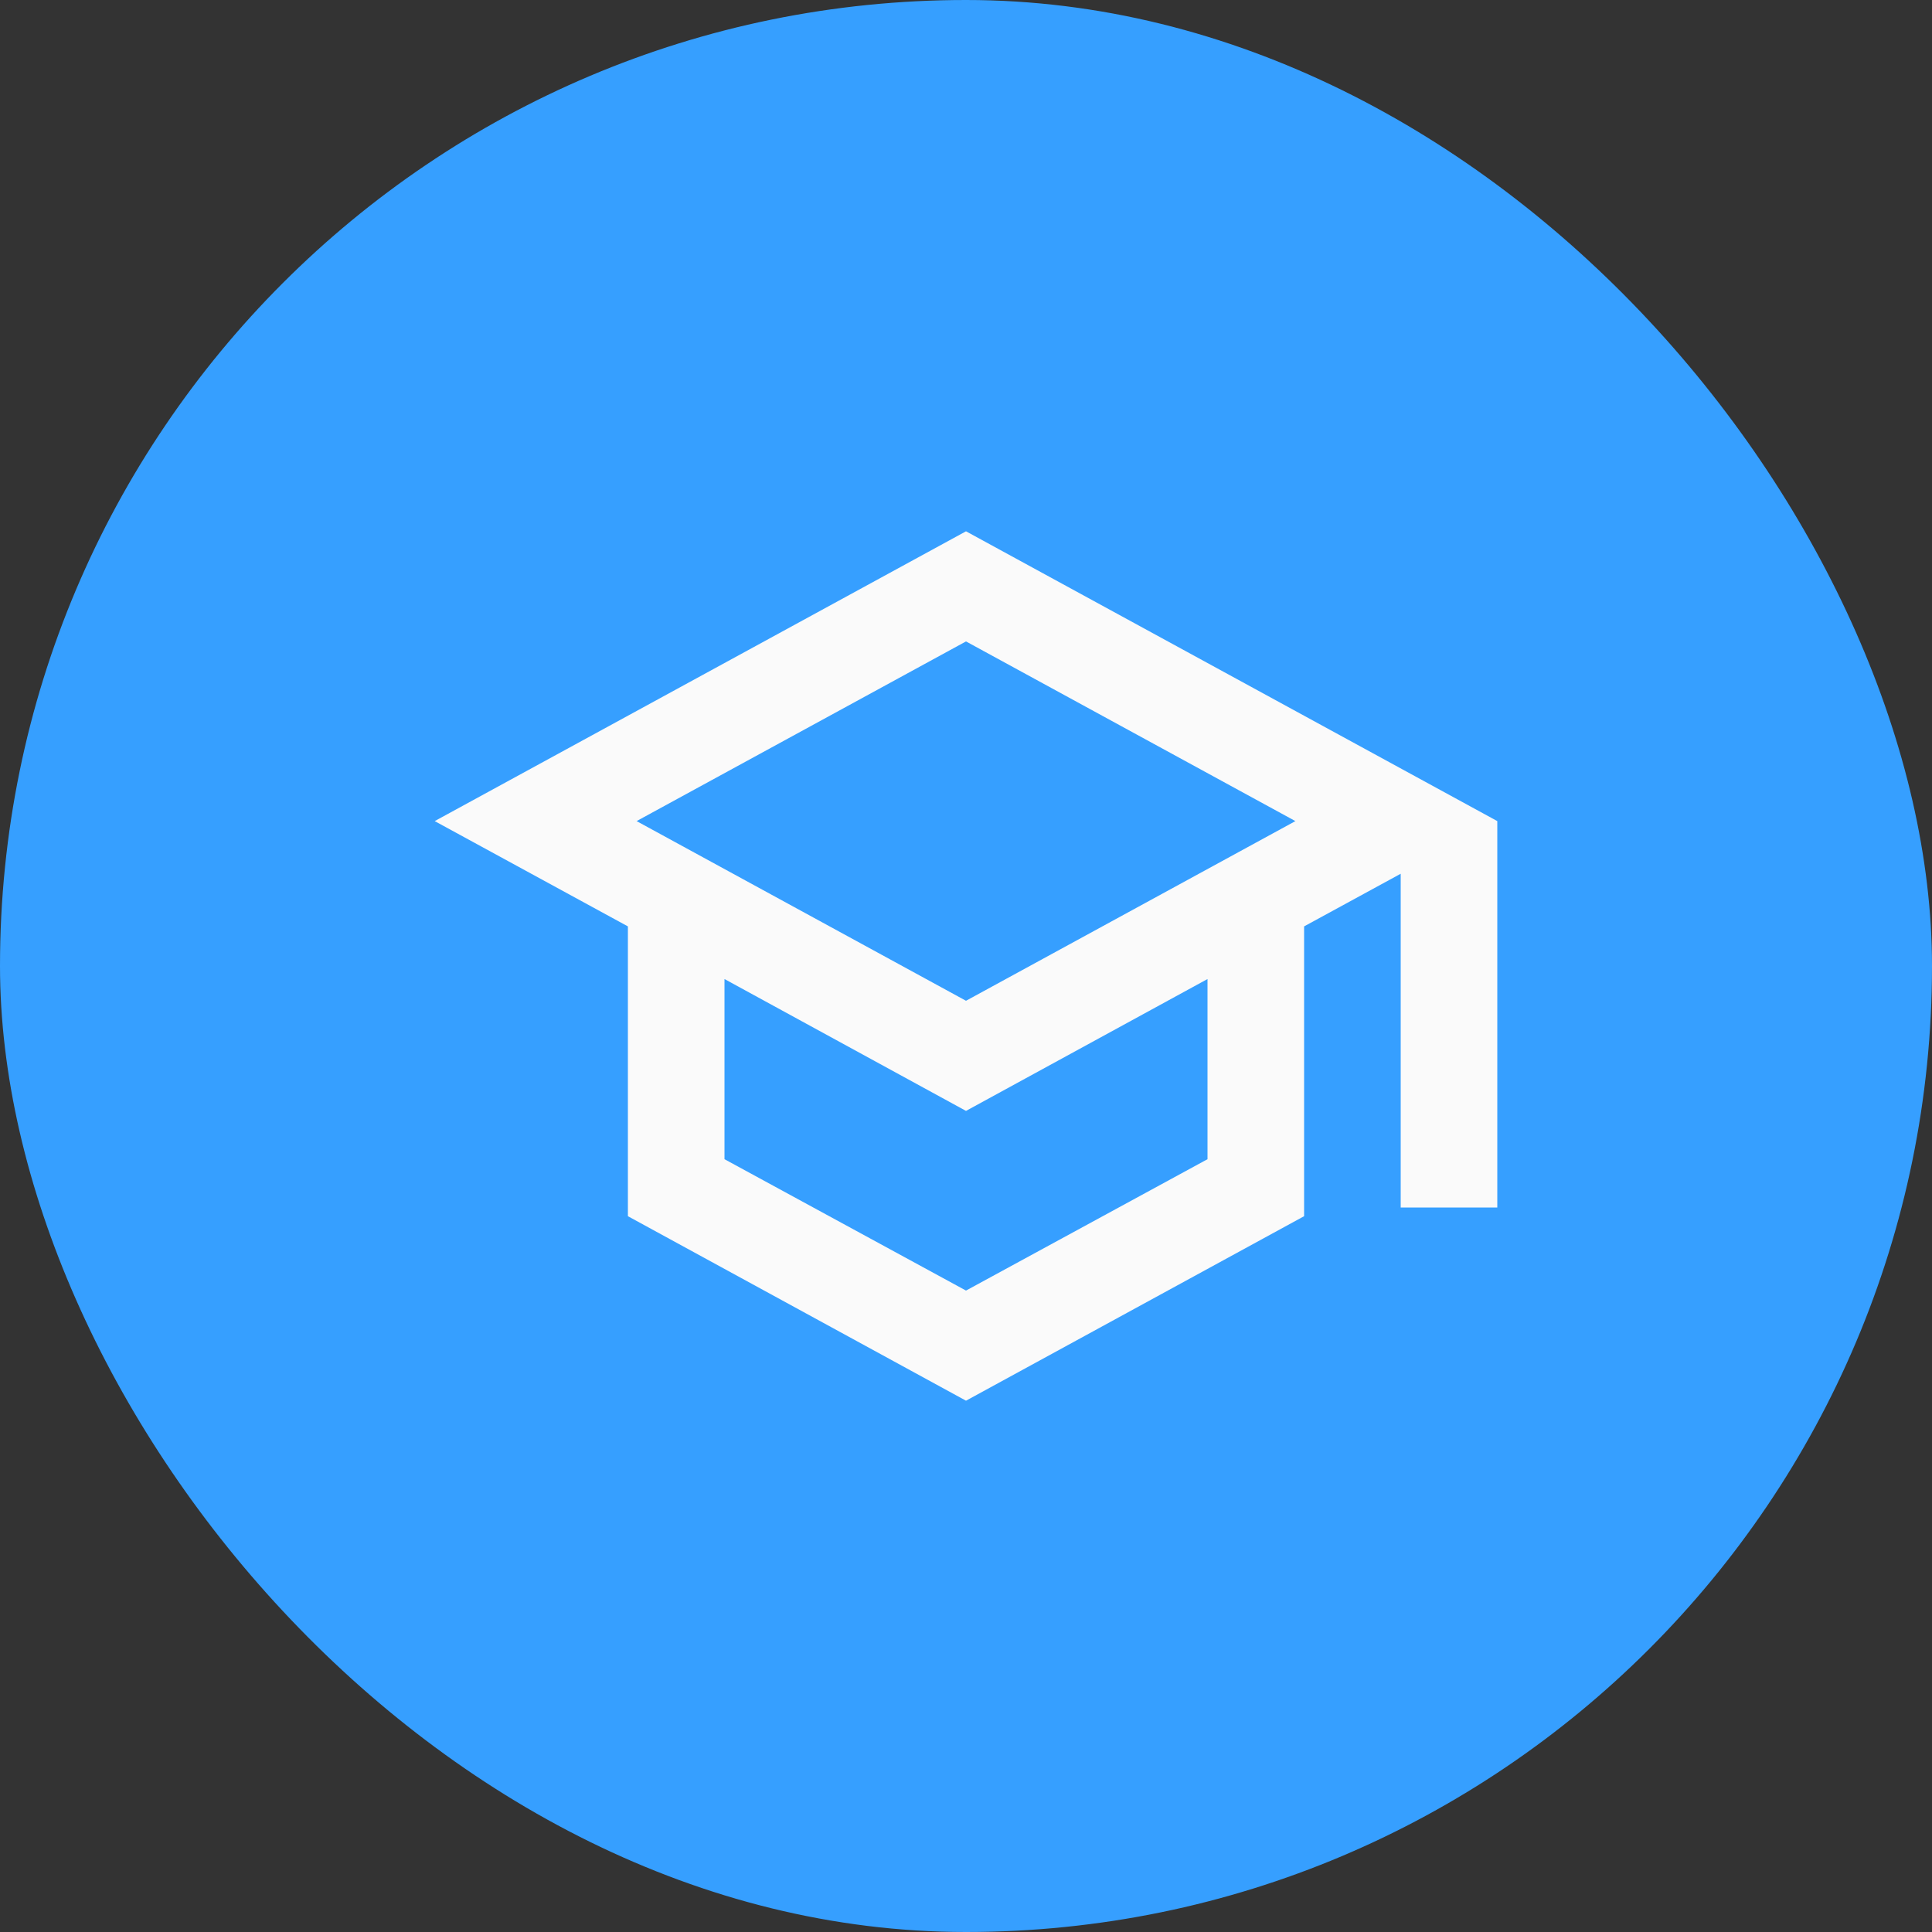
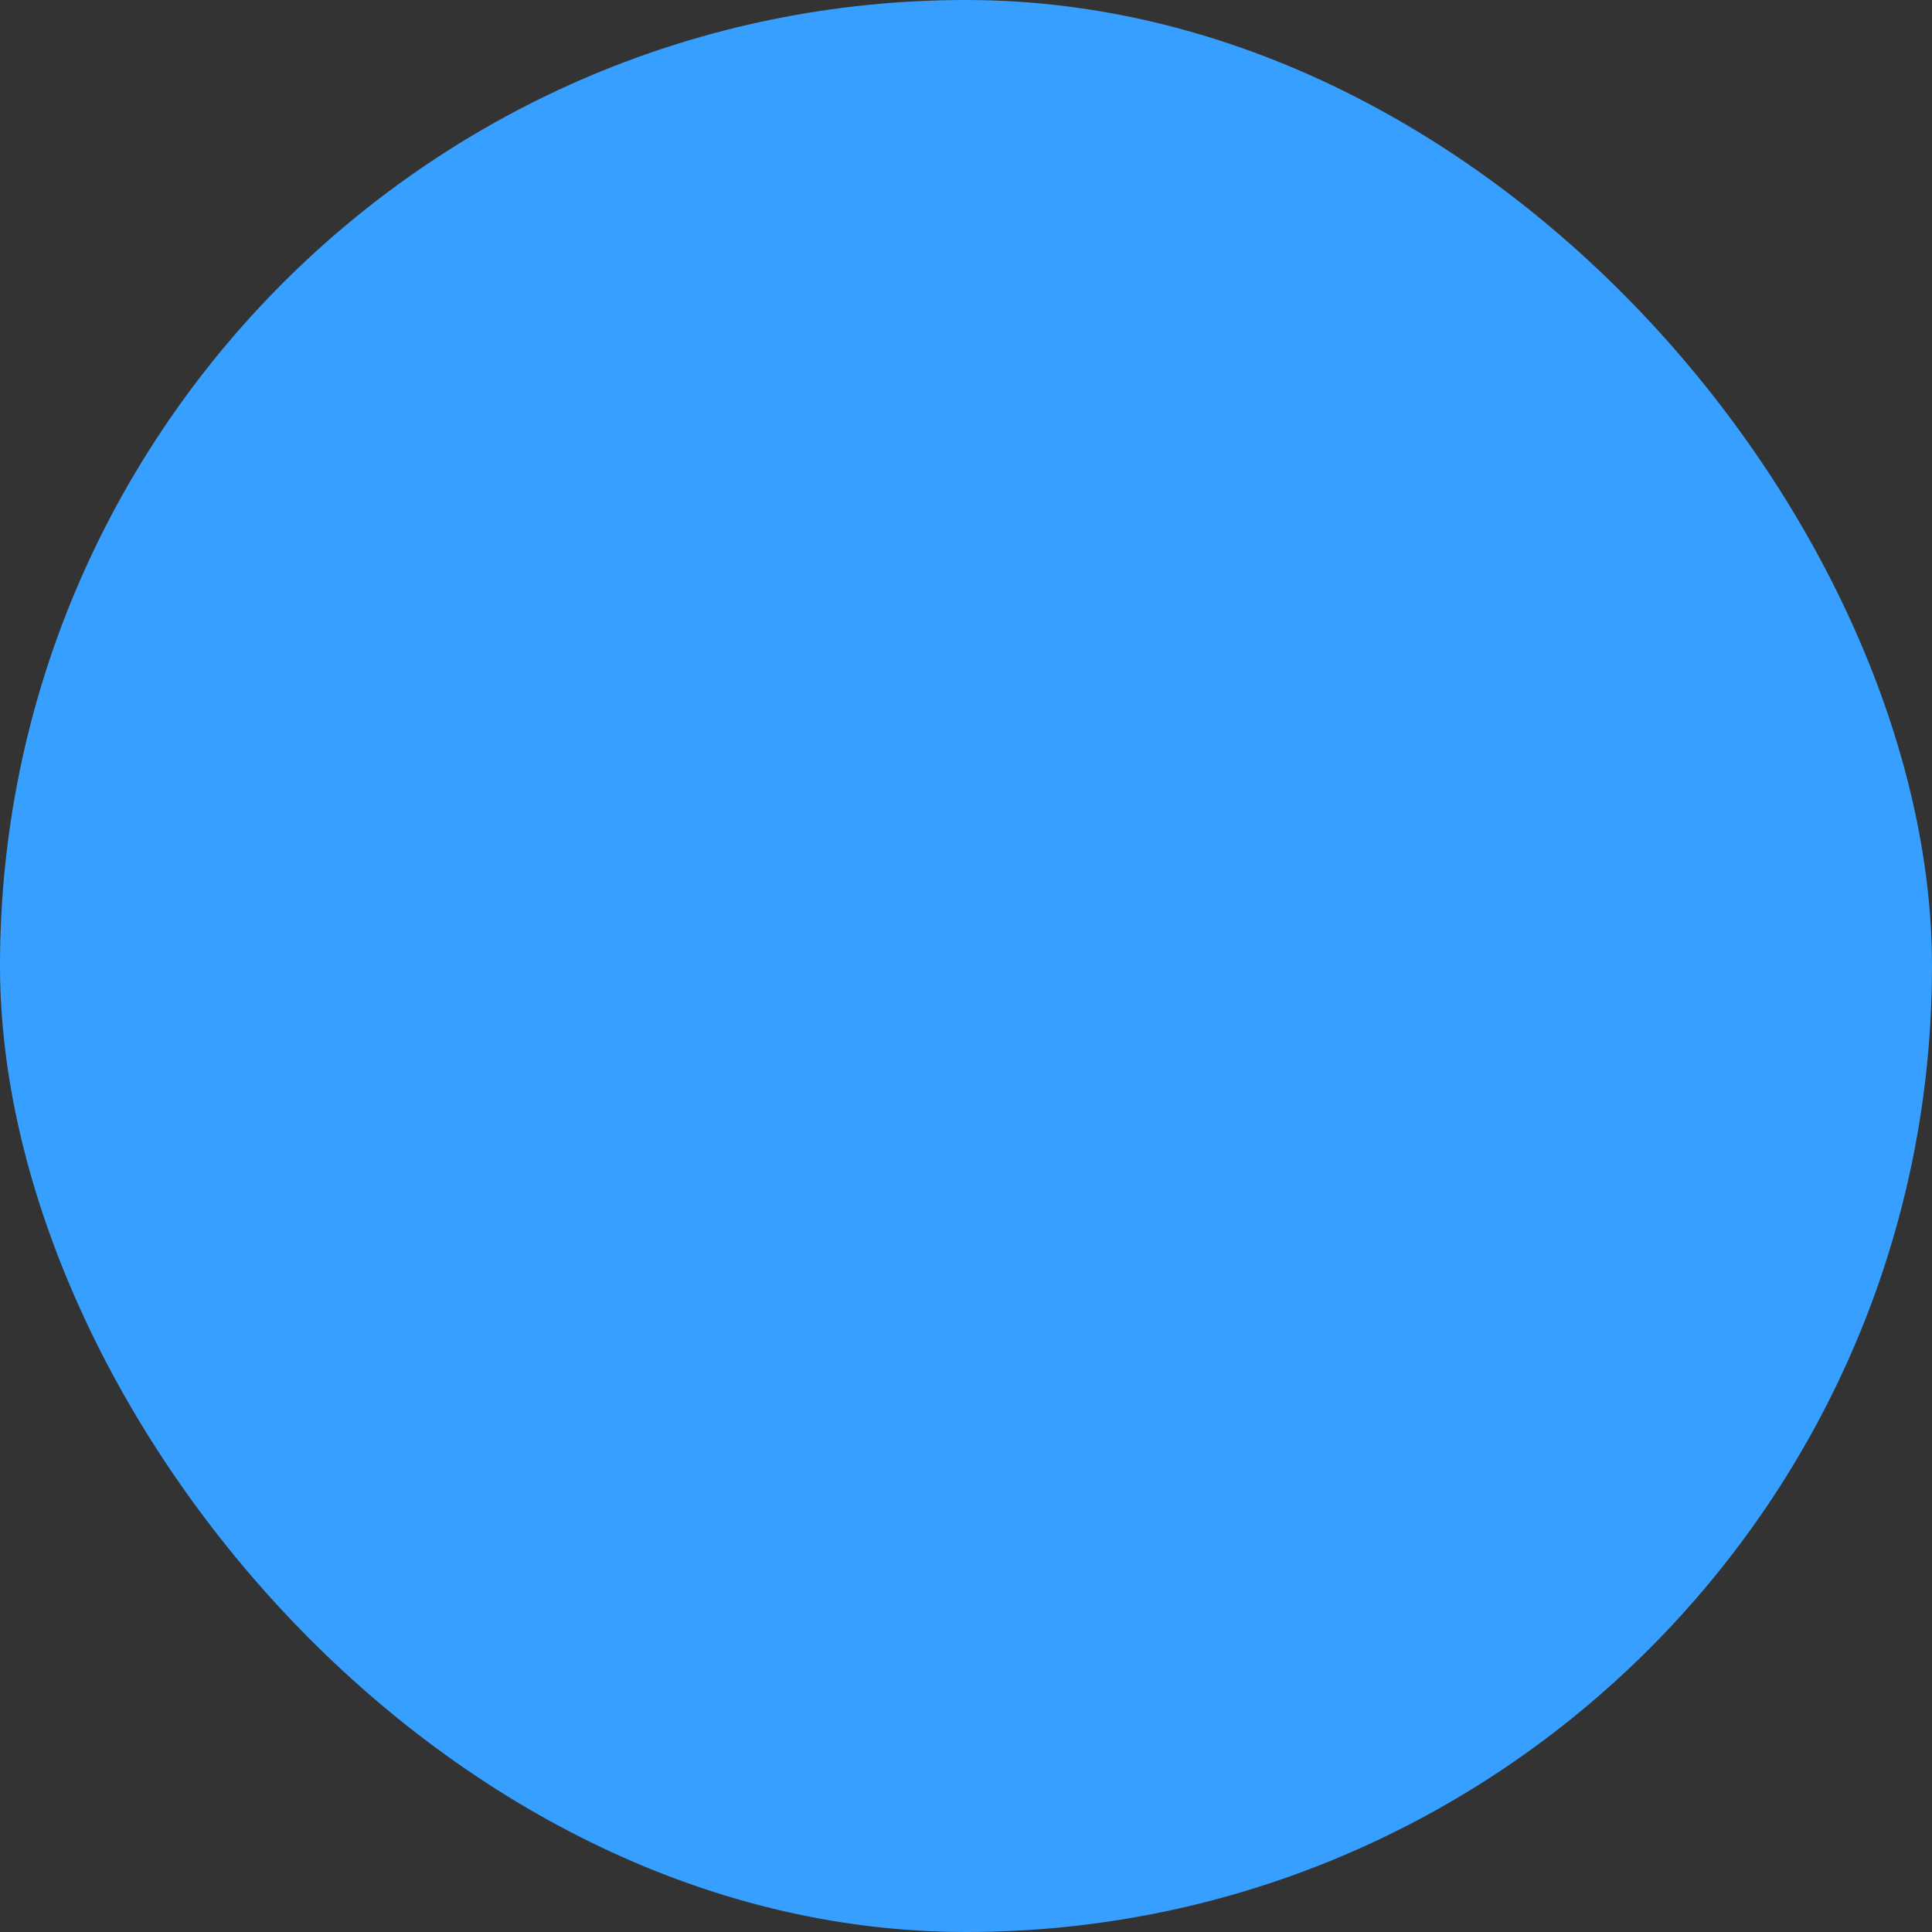
<svg xmlns="http://www.w3.org/2000/svg" width="120" height="120" viewBox="0 0 120 120" fill="none">
  <rect x="0" y="0" width="120" height="120" fill="#333333" stroke="none" />
  <rect width="120" height="120" rx="60" fill="#369FFF" />
-   <path d="M60 33L27 51L39 57.54V75.54L60 87L81 75.54V57.54L87 54.27V75H93V51L60 33ZM80.46 51L60 62.16L39.54 51L60 39.84L80.46 51ZM75 72L60 80.16L45 72V60.81L60 69L75 60.81V72Z" fill="#FAFAFA" />
</svg>